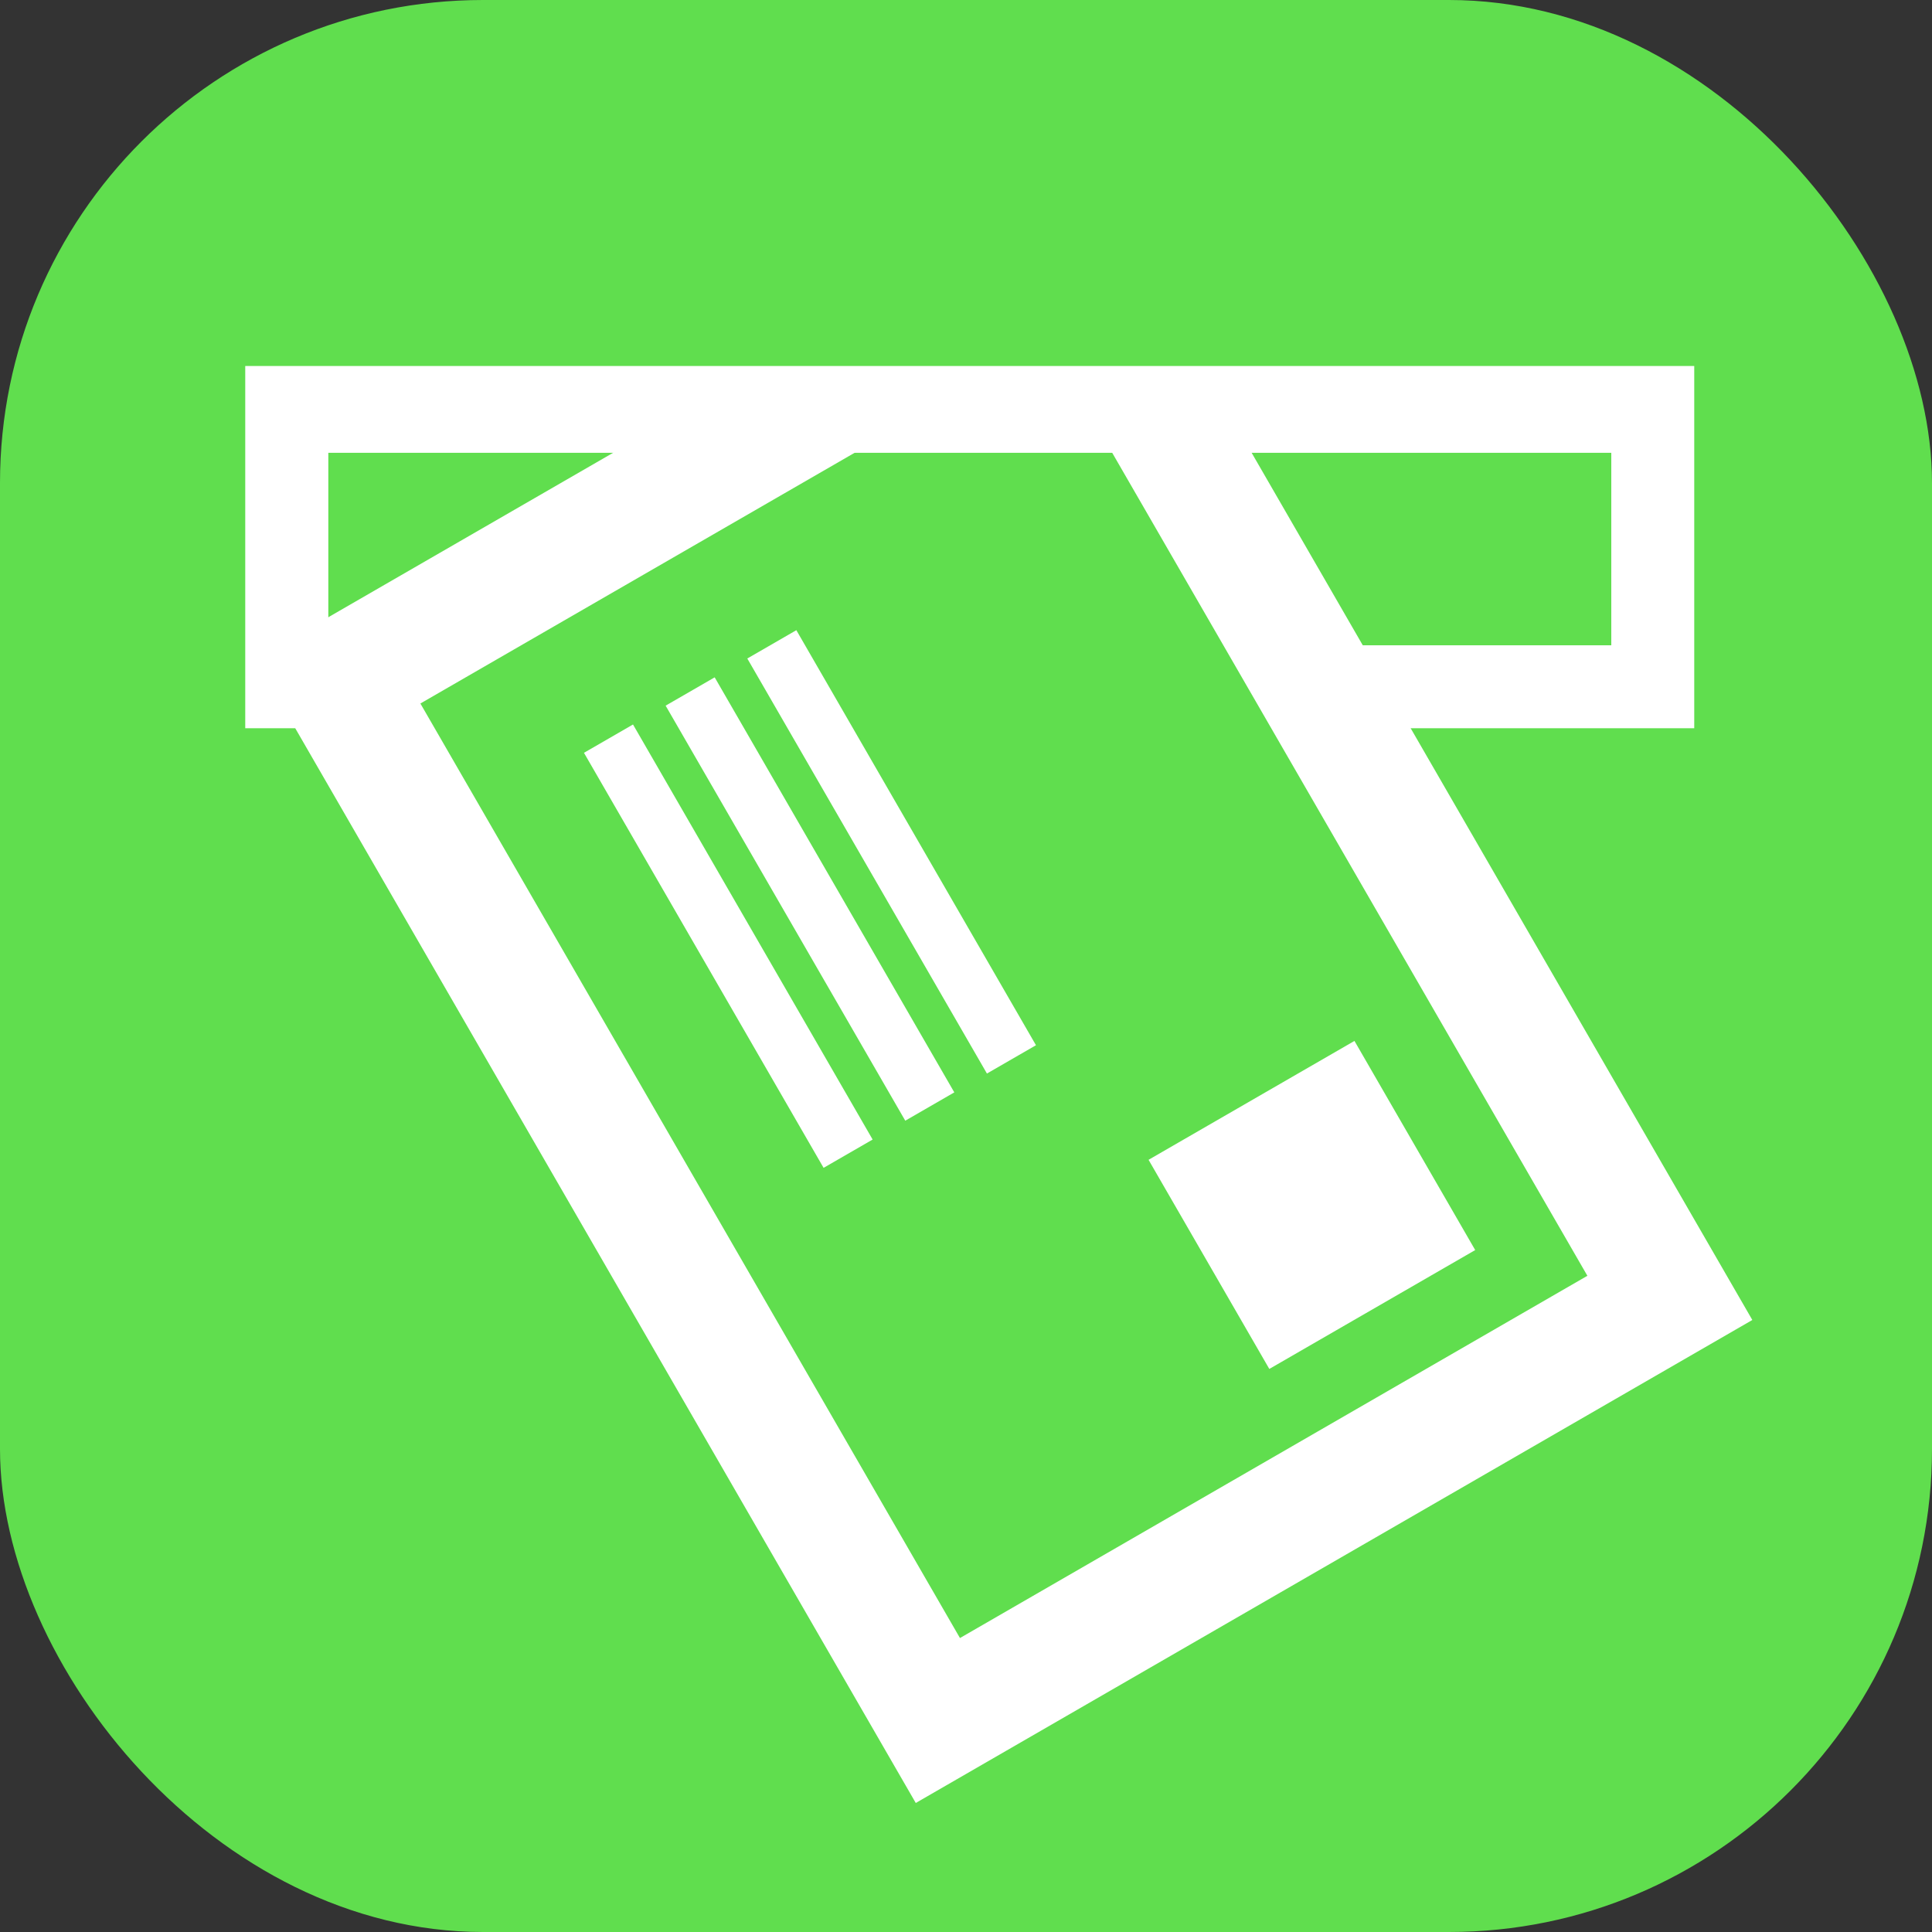
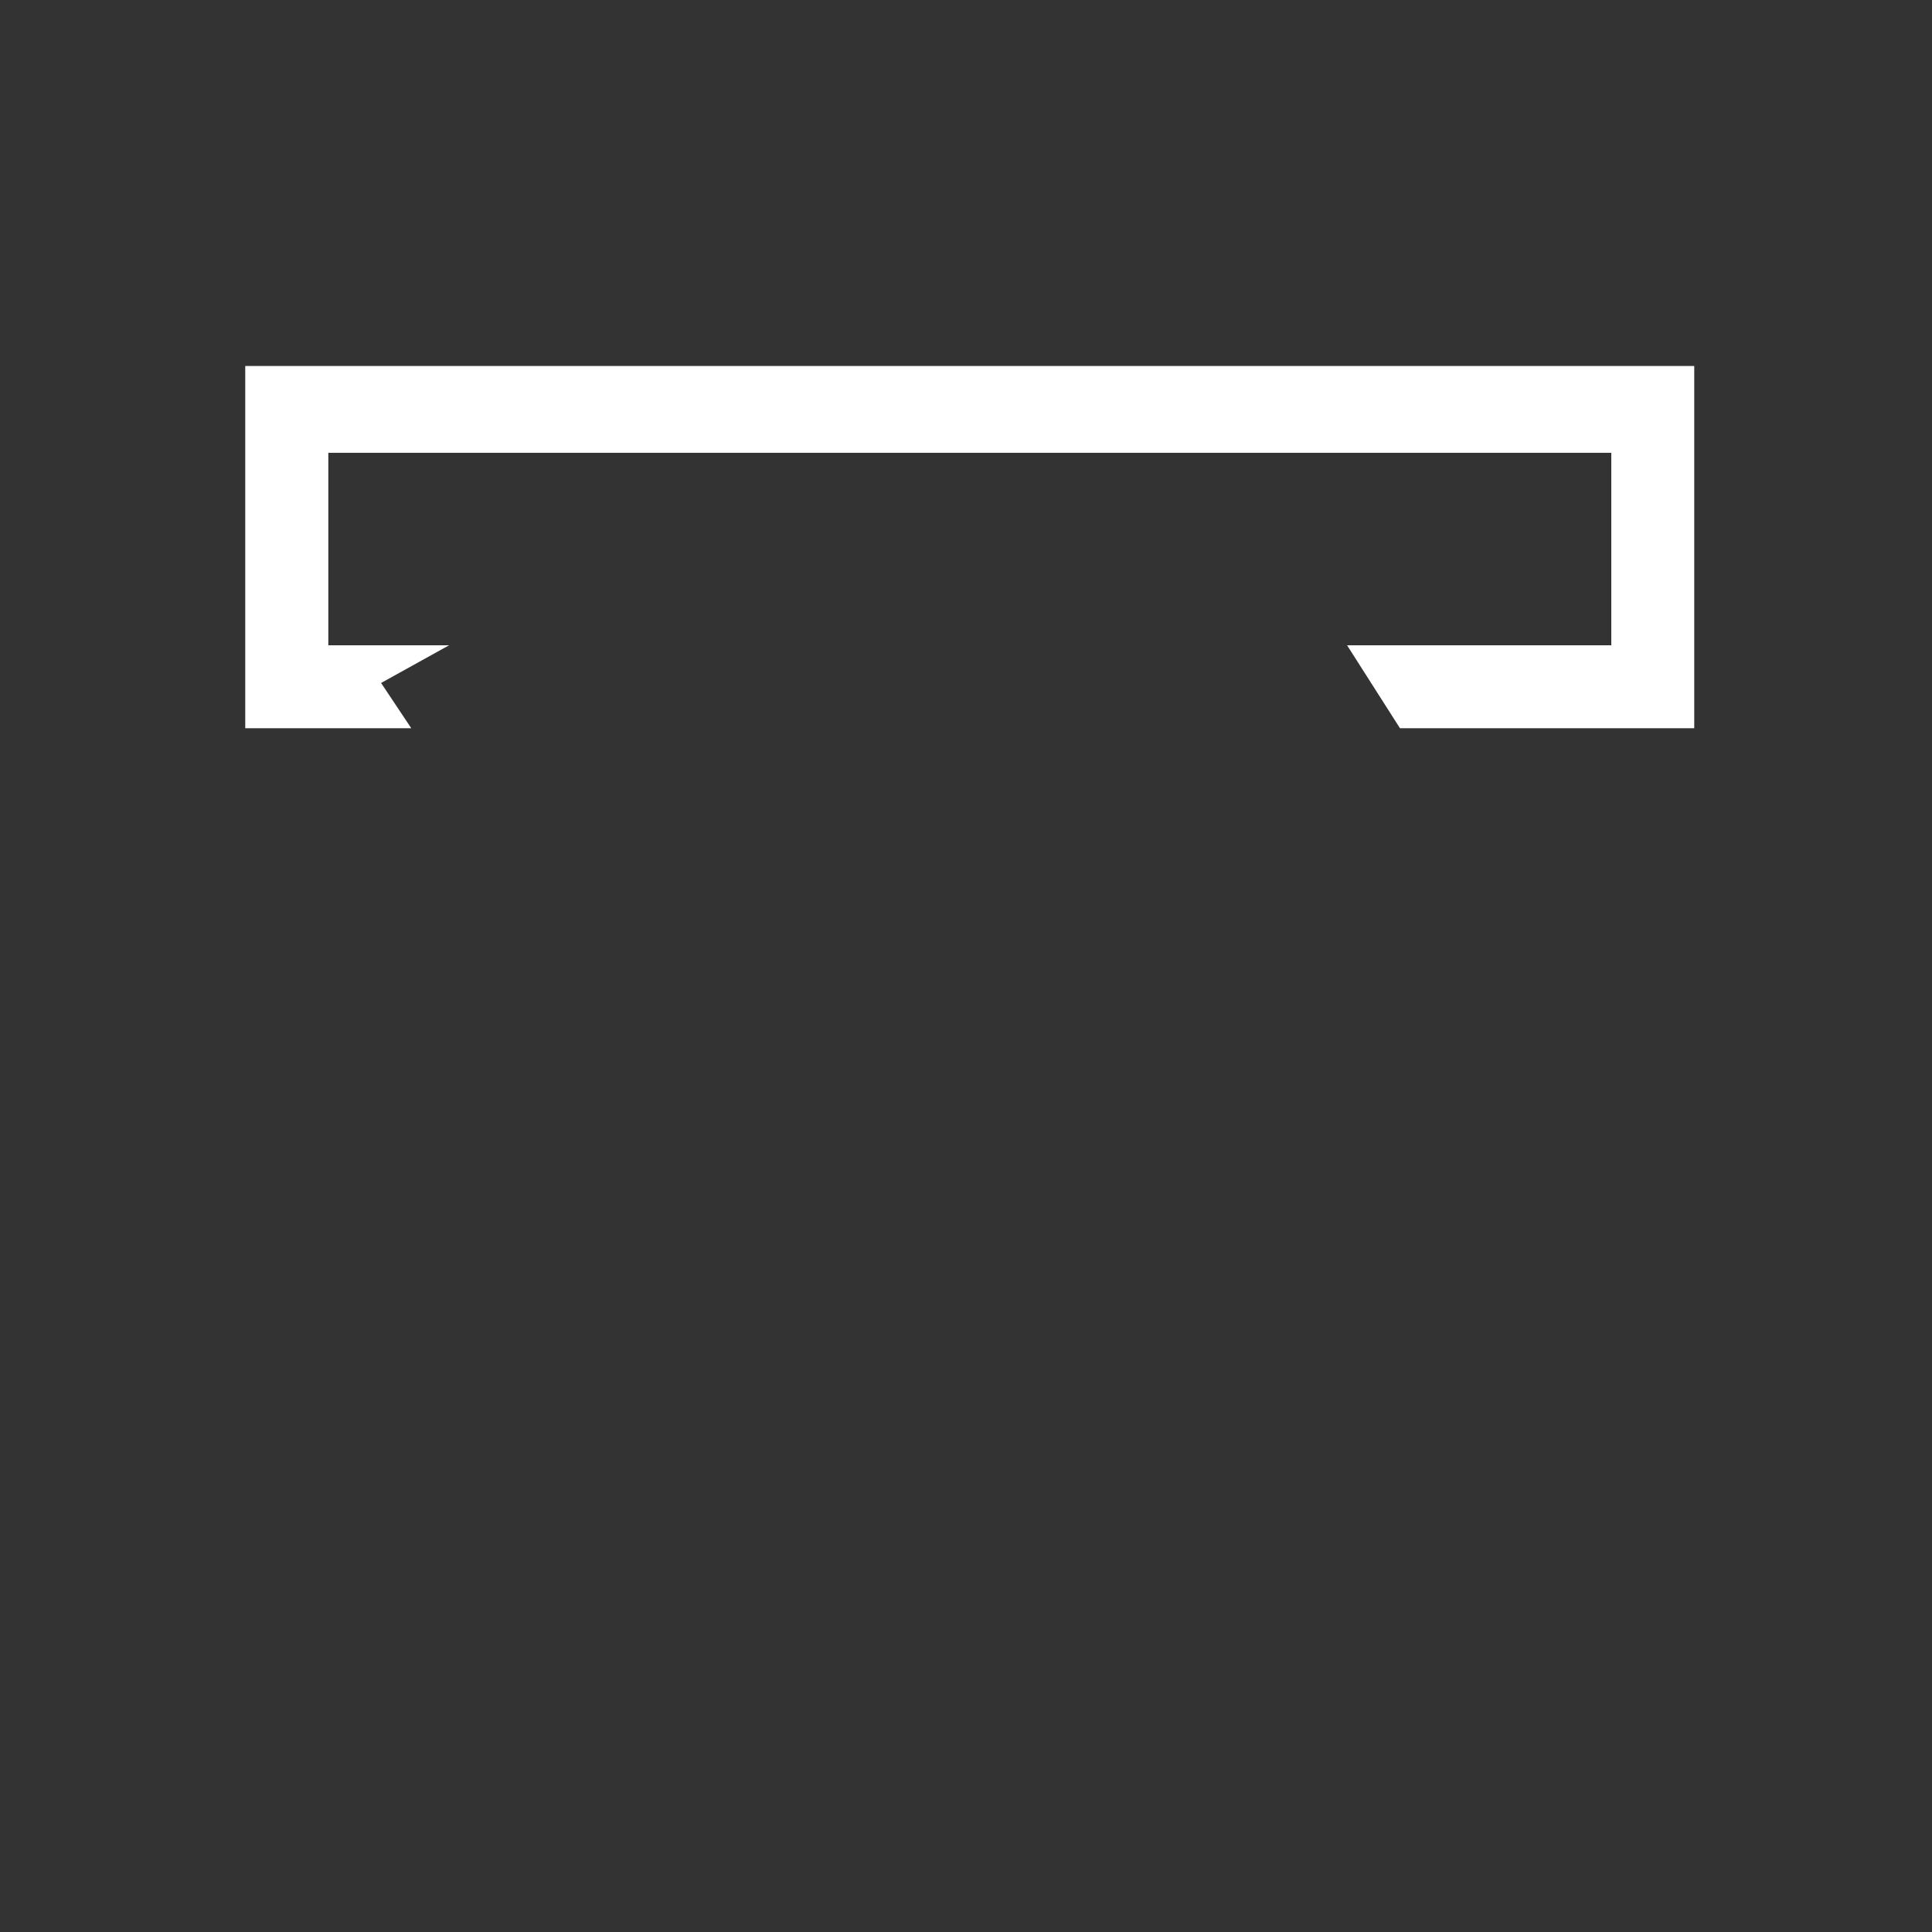
<svg xmlns="http://www.w3.org/2000/svg" xmlns:ns1="http://sodipodi.sourceforge.net/DTD/sodipodi-0.dtd" xmlns:ns2="http://www.inkscape.org/namespaces/inkscape" width="16px" height="16px" id="svg3427" ns1:version="0.32" ns2:version="0.46" ns1:docname="amenity=post_box.svg" ns2:output_extension="org.inkscape.output.svg.inkscape" ns2:export-filename="/home/matt/Programming/openstreetmap/icons/amenity=atm.png" ns2:export-xdpi="90" ns2:export-ydpi="90">
  <rect width="100%" height="100%" fill="#333333" stroke="none" />
  <defs id="defs3429">
    <ns2:perspective ns1:type="inkscape:persp3d" ns2:vp_x="0 : 8 : 1" ns2:vp_y="0 : 1000 : 0" ns2:vp_z="16 : 8 : 1" ns2:persp3d-origin="8 : 5.3333333 : 1" id="perspective3435" />
  </defs>
  <ns1:namedview id="base" pagecolor="#ffffff" bordercolor="#666666" borderopacity="1.0" ns2:pageopacity="0.0" ns2:pageshadow="2" ns2:zoom="31.875" ns2:cx="8" ns2:cy="8" ns2:current-layer="layer5" showgrid="true" ns2:grid-bbox="true" ns2:document-units="px" ns2:window-width="1280" ns2:window-height="723" ns2:window-x="0" ns2:window-y="0">
    <ns2:grid type="xygrid" id="grid3166" />
  </ns1:namedview>
  <g id="layer1" ns2:label="Layer 1" ns2:groupmode="layer" ns1:insensitive="true">
-     <rect style="fill:#60de4e;fill-opacity:1;stroke:none;stroke-width:1;stroke-linejoin:round;stroke-miterlimit:4;stroke-dasharray:none;stroke-opacity:1" id="rect3946" width="16" height="16" x="0" y="0" rx="4" />
-   </g>
+     </g>
  <g ns2:groupmode="layer" id="layer5" ns2:label="top">
    <g id="g3242" transform="matrix(0.866,-0.5,0.5,0.866,-2.878,4.811)">
-       <rect y="3.608" x="4.706" height="9.663" width="6.651" id="rect3240" style="fill:#60de4e;fill-opacity:1;stroke:none;stroke-width:1;stroke-linecap:round;stroke-linejoin:miter;stroke-miterlimit:4;stroke-dasharray:none;stroke-opacity:1" />
-       <path id="rect3211" d="M 4,3.059 L 4,3.559 L 4,13.496 L 4,13.996 L 4.5,13.996 L 11.5,13.996 L 12,13.996 L 12,13.496 L 12,3.559 L 12,3.059 L 11.5,3.059 L 4.5,3.059 L 4,3.059 z M 5,4.059 L 11,4.059 L 11,12.996 L 5,12.996 L 5,4.059 z M 5.969,5.09 L 5.969,9.059 L 6.438,9.059 L 6.438,5.09 L 5.969,5.09 z M 6.75,5.09 L 6.75,9.059 L 7.219,9.059 L 7.219,5.09 L 6.75,5.09 z M 7.531,5.09 L 7.531,9.059 L 8,9.059 L 8,5.09 L 7.531,5.09 z M 8.333,10.347 L 8.333,12.347 L 10.302,12.347 L 10.302,10.347 L 8.333,10.347 z" style="fill:#ffffff;fill-opacity:1;stroke:none;stroke-width:1;stroke-linecap:round;stroke-linejoin:miter;stroke-miterlimit:4;stroke-dasharray:none;stroke-opacity:1" ns1:nodetypes="cccccccccccccccccccccccccccccccccccccc" />
-     </g>
-     <rect style="fill:#60de4e;fill-opacity:1;stroke:none;stroke-width:1;stroke-linecap:round;stroke-linejoin:miter;stroke-miterlimit:4;stroke-dasharray:none;stroke-opacity:1" id="rect3246" width="6.086" height="2.447" x="4.8" y="1.004" />
+       </g>
    <path style="opacity:1;fill:#ffffff;fill-opacity:1;stroke:none;stroke-width:0.7;stroke-linecap:round;stroke-linejoin:miter;stroke-miterlimit:4;stroke-dasharray:none;stroke-opacity:1" d="M 2.031,3.031 L 2.031,3.375 L 2.031,5.688 L 2.031,6.031 L 2.375,6.031 L 3.406,6.031 L 3.156,5.656 L 3.719,5.344 L 2.719,5.344 L 2.719,3.75 L 13.344,3.75 L 13.344,5.344 L 11.156,5.344 L 11.594,6.031 L 13.688,6.031 L 14.031,6.031 L 14.031,5.688 L 14.031,3.375 L 14.031,3.031 L 13.688,3.031 L 2.375,3.031 L 2.031,3.031 z" id="rect3179" />
  </g>
</svg>